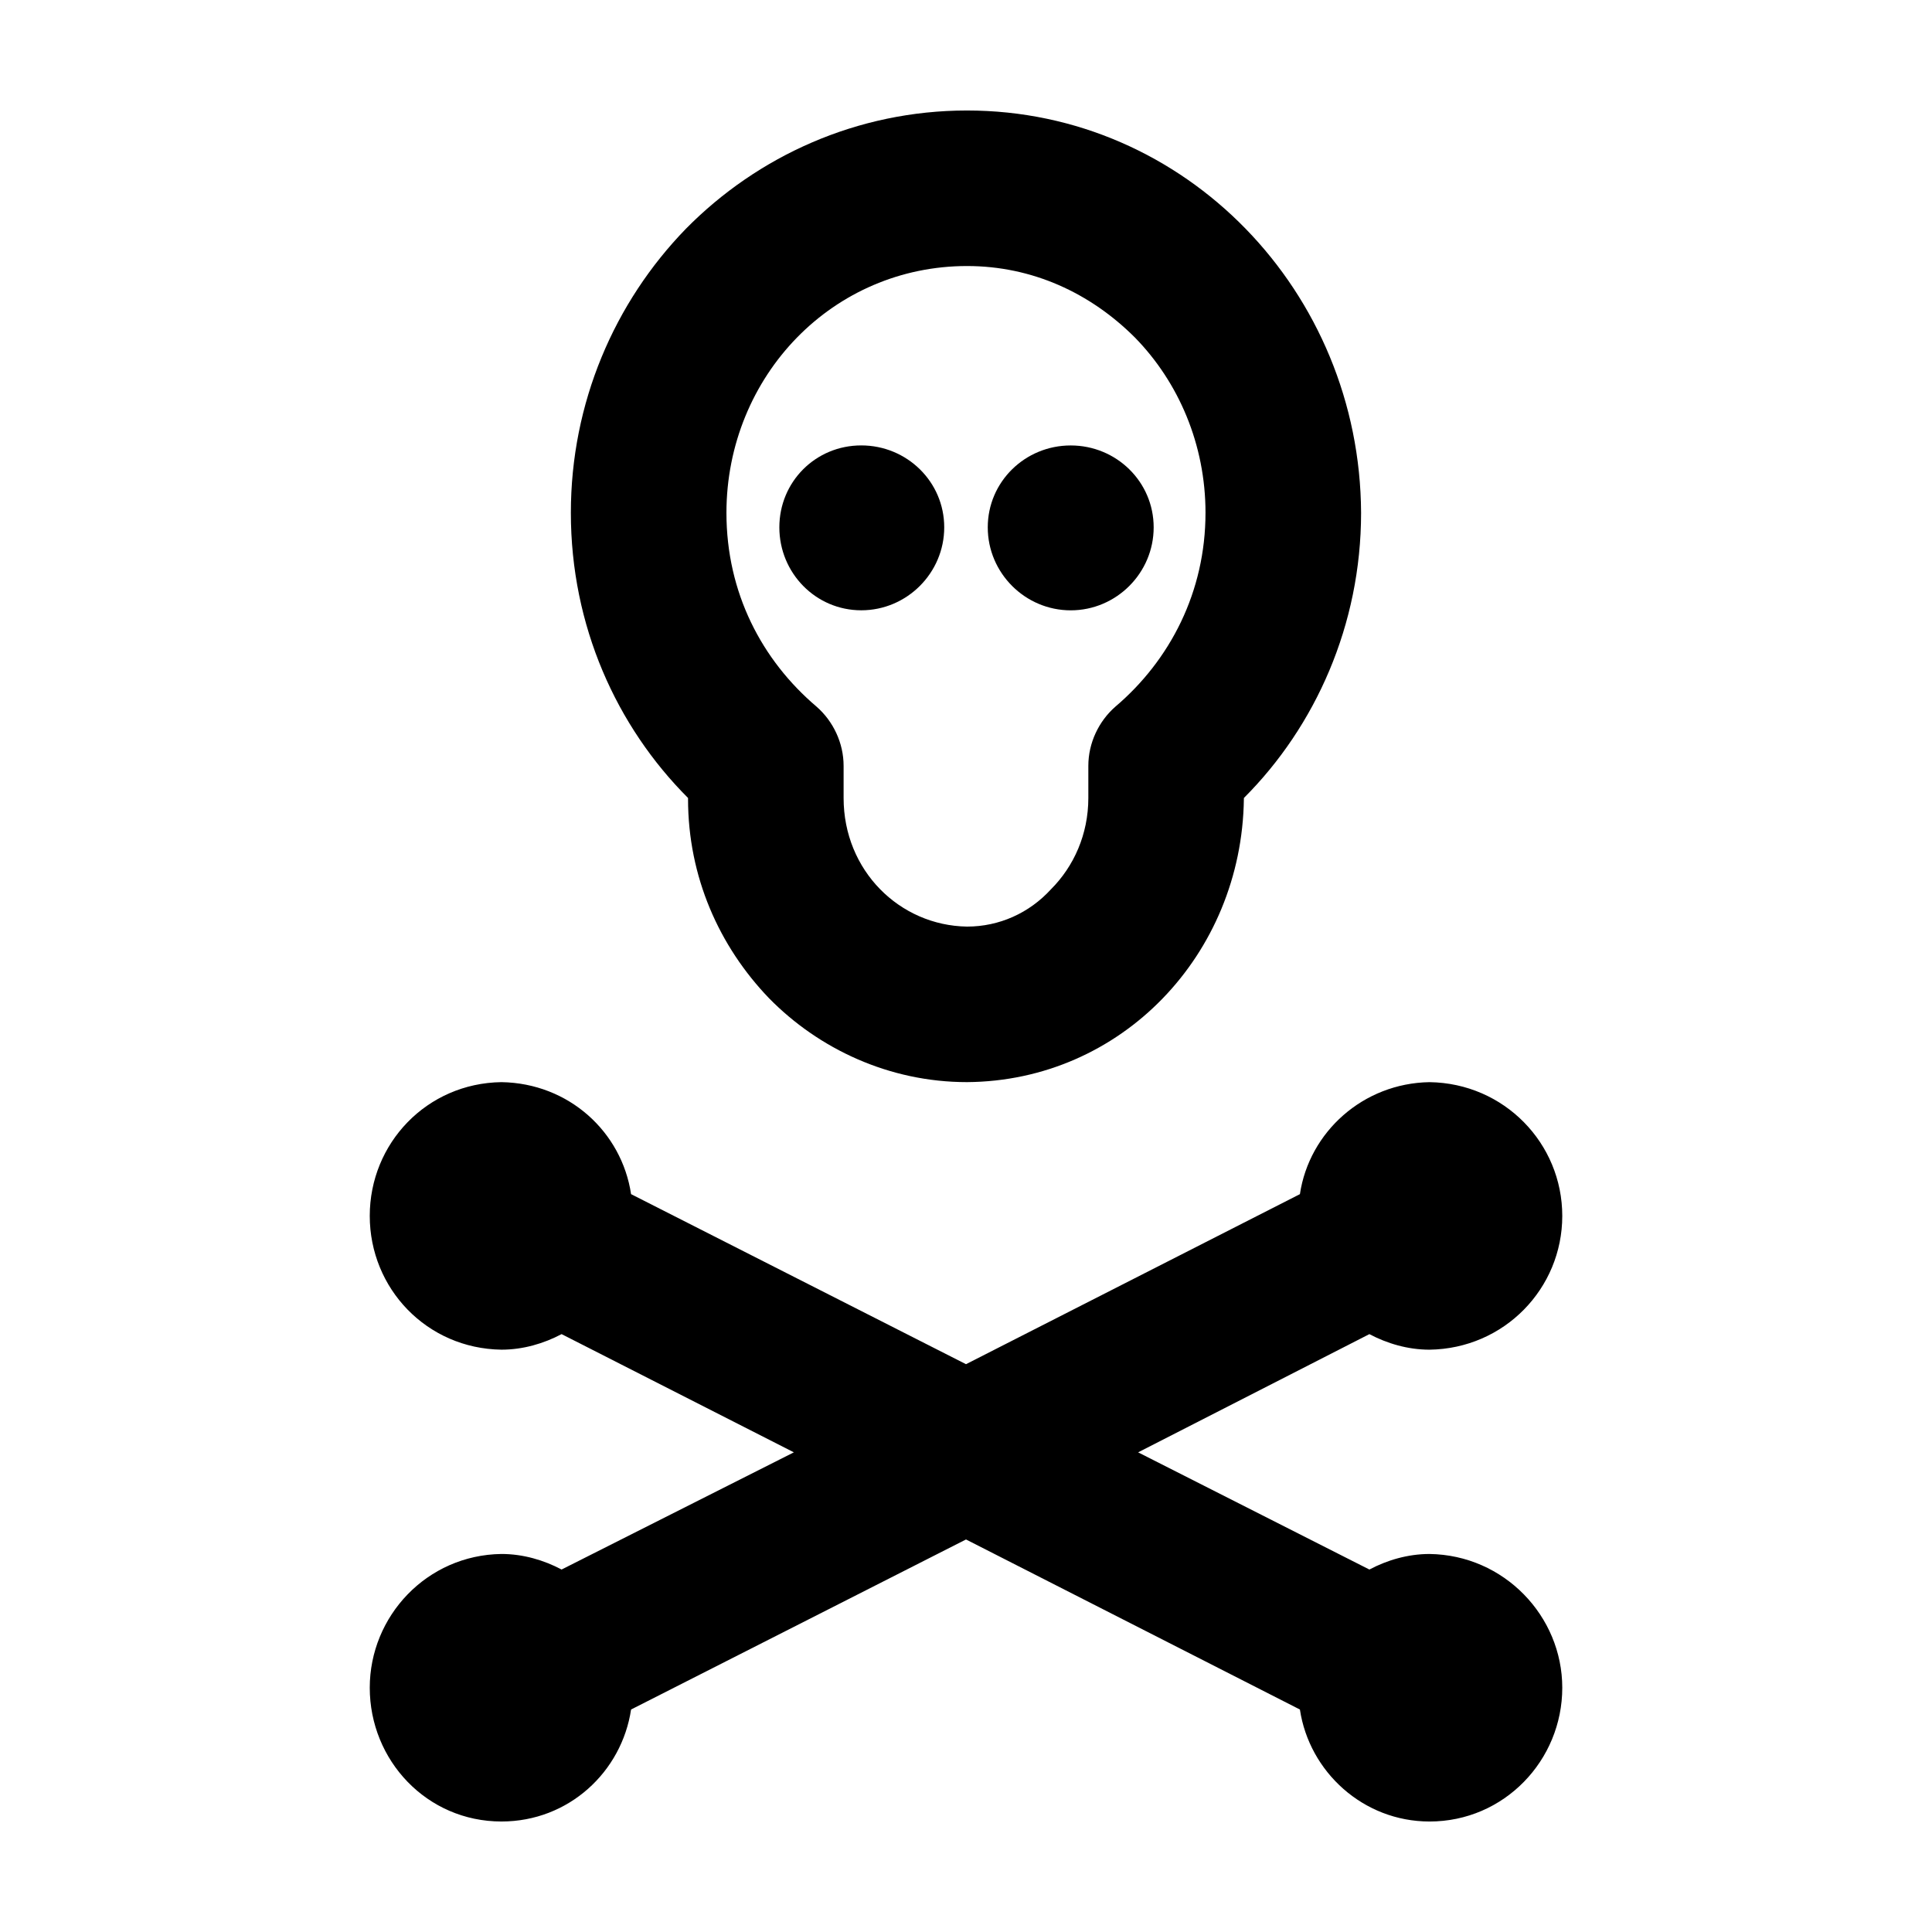
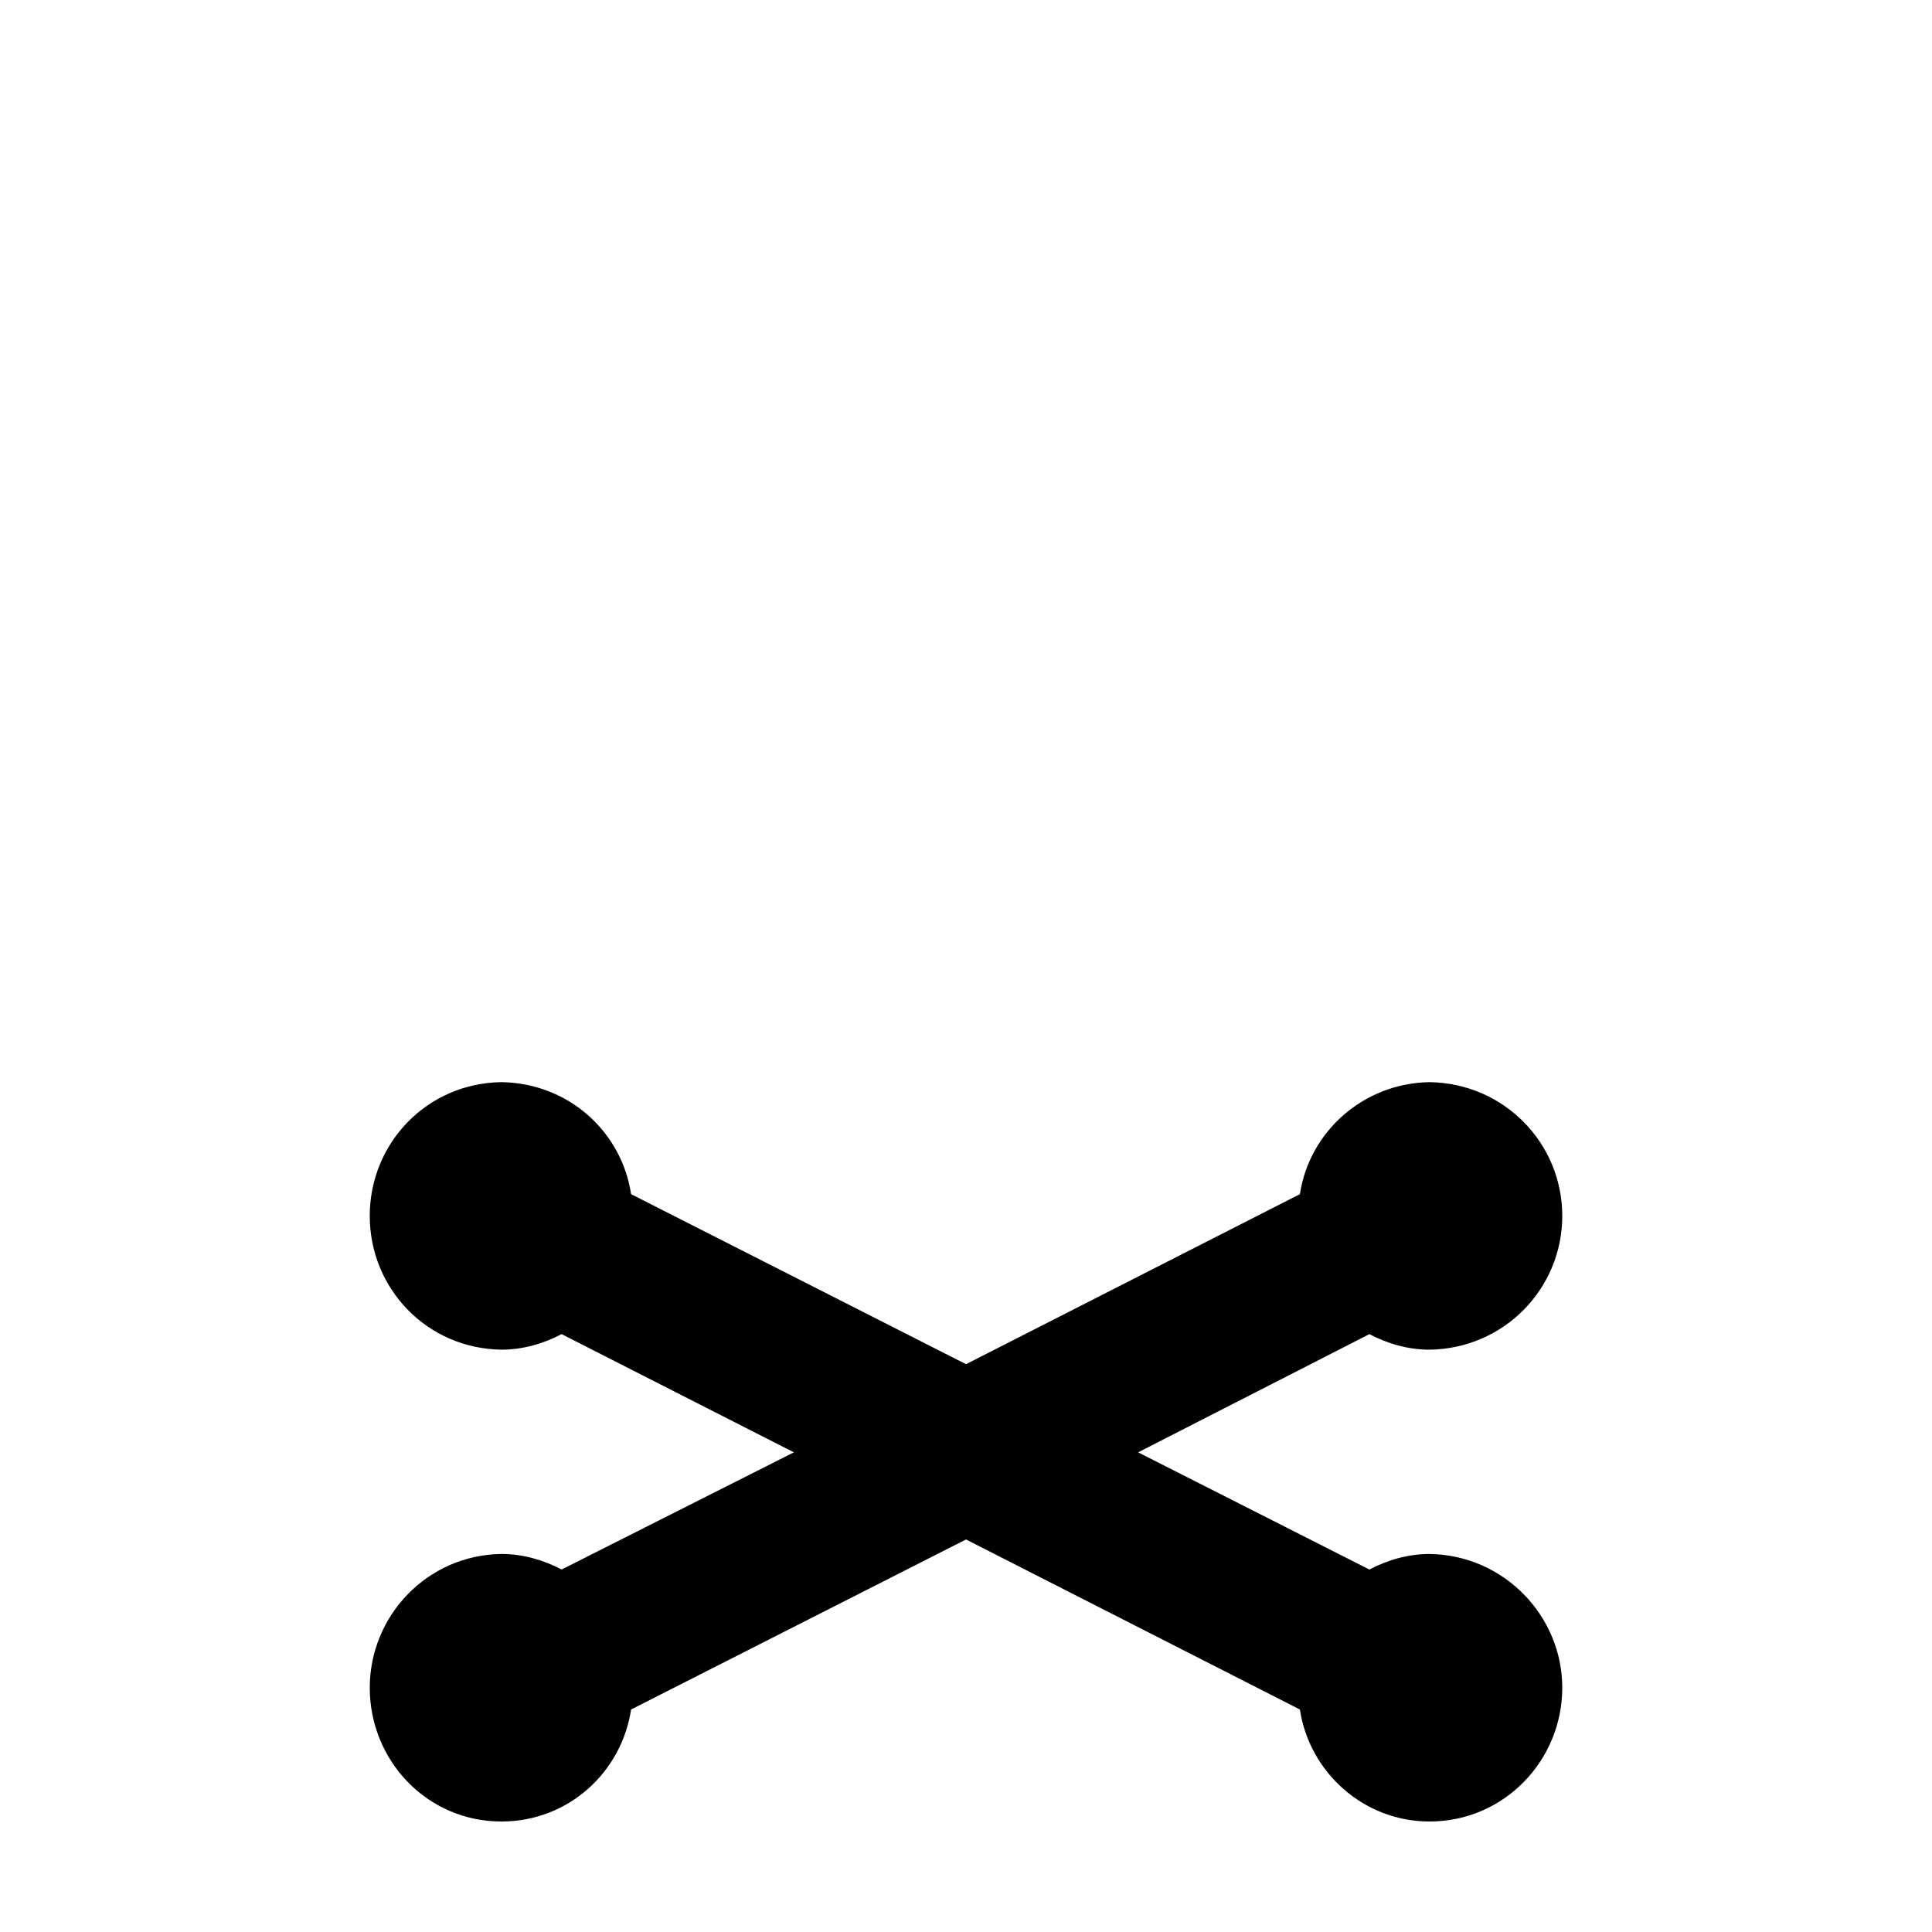
<svg xmlns="http://www.w3.org/2000/svg" fill="#000000" width="800px" height="800px" version="1.1" viewBox="144 144 512 512">
  <g>
    <path d="m488.49 597.04-88.488-45.066-88.762 45.066c-2.477 16.488-16.492 29.676-34.352 29.676-19.785 0-34.898-16.211-34.898-35.449 0-18.965 15.113-35.176 34.898-35.449 5.769 0 11.266 1.648 15.941 4.121l61.555-31.055-61.555-31.328c-4.672 2.473-10.168 4.121-15.941 4.121-19.785-0.277-34.898-16.211-34.898-35.449 0-19.234 15.113-35.176 34.898-35.449 17.859 0.277 31.875 13.191 34.352 29.68l88.762 45.066 88.488-45.062c2.473-16.488 16.762-29.402 34.352-29.68 19.785 0.277 35.176 16.211 35.176 35.449 0 19.234-15.391 35.176-35.176 35.449-5.769 0-11.266-1.648-15.941-4.121l-61.285 31.328 61.285 31.055c4.672-2.473 10.168-4.121 15.941-4.121 19.785 0.277 35.176 16.488 35.176 35.449 0 19.234-15.391 35.449-35.176 35.449-17.59-0.004-31.879-13.191-34.352-29.68z" />
-     <path d="m427.75 262.05c12.09 0 21.984 9.617 21.984 21.711 0 12.09-9.895 21.984-21.984 21.984s-21.984-9.895-21.984-21.984c-0.004-12.094 9.891-21.711 21.984-21.711z" />
-     <path d="m394.23 283.75c0 12.09-9.895 21.984-21.984 21.984s-21.711-9.895-21.711-21.984 9.617-21.711 21.711-21.711c12.09 0.004 21.984 9.621 21.984 21.711z" />
-     <path d="m473.64 355.75c-0.551 41.223-32.426 74.746-73.375 75.023-20.609 0-39.297-8.793-52.488-22.258-13.191-13.738-21.438-32.152-21.438-52.766v-0.277c-18.965-18.965-31.055-45.621-31.055-75.57 0-29.129 11.543-55.785 30.504-75.293 18.969-19.238 45.352-31.328 74.484-31.328 57.984 0 104.15 48.09 104.43 106.62 0 29.68-12.09 56.609-31.055 75.57zm-10.168-75.844c0-18.137-7.144-34.625-18.688-46.441-11.812-11.812-27.207-18.965-44.516-18.965-17.59 0-33.527 7.144-45.066 18.965-11.543 11.812-18.688 28.305-18.688 46.441 0 21.16 9.344 39.02 23.906 51.387 4.398 3.848 7.144 9.617 7.144 15.664v8.52c0 19.234 14.836 33.801 32.703 34.078 8.52 0 16.488-3.57 22.258-9.895 6.047-6.047 9.895-14.566 9.895-24.184v-8.52c0-6.047 2.746-11.812 7.144-15.664 14.562-12.367 23.906-30.504 23.906-51.387z" />
  </g>
</svg>